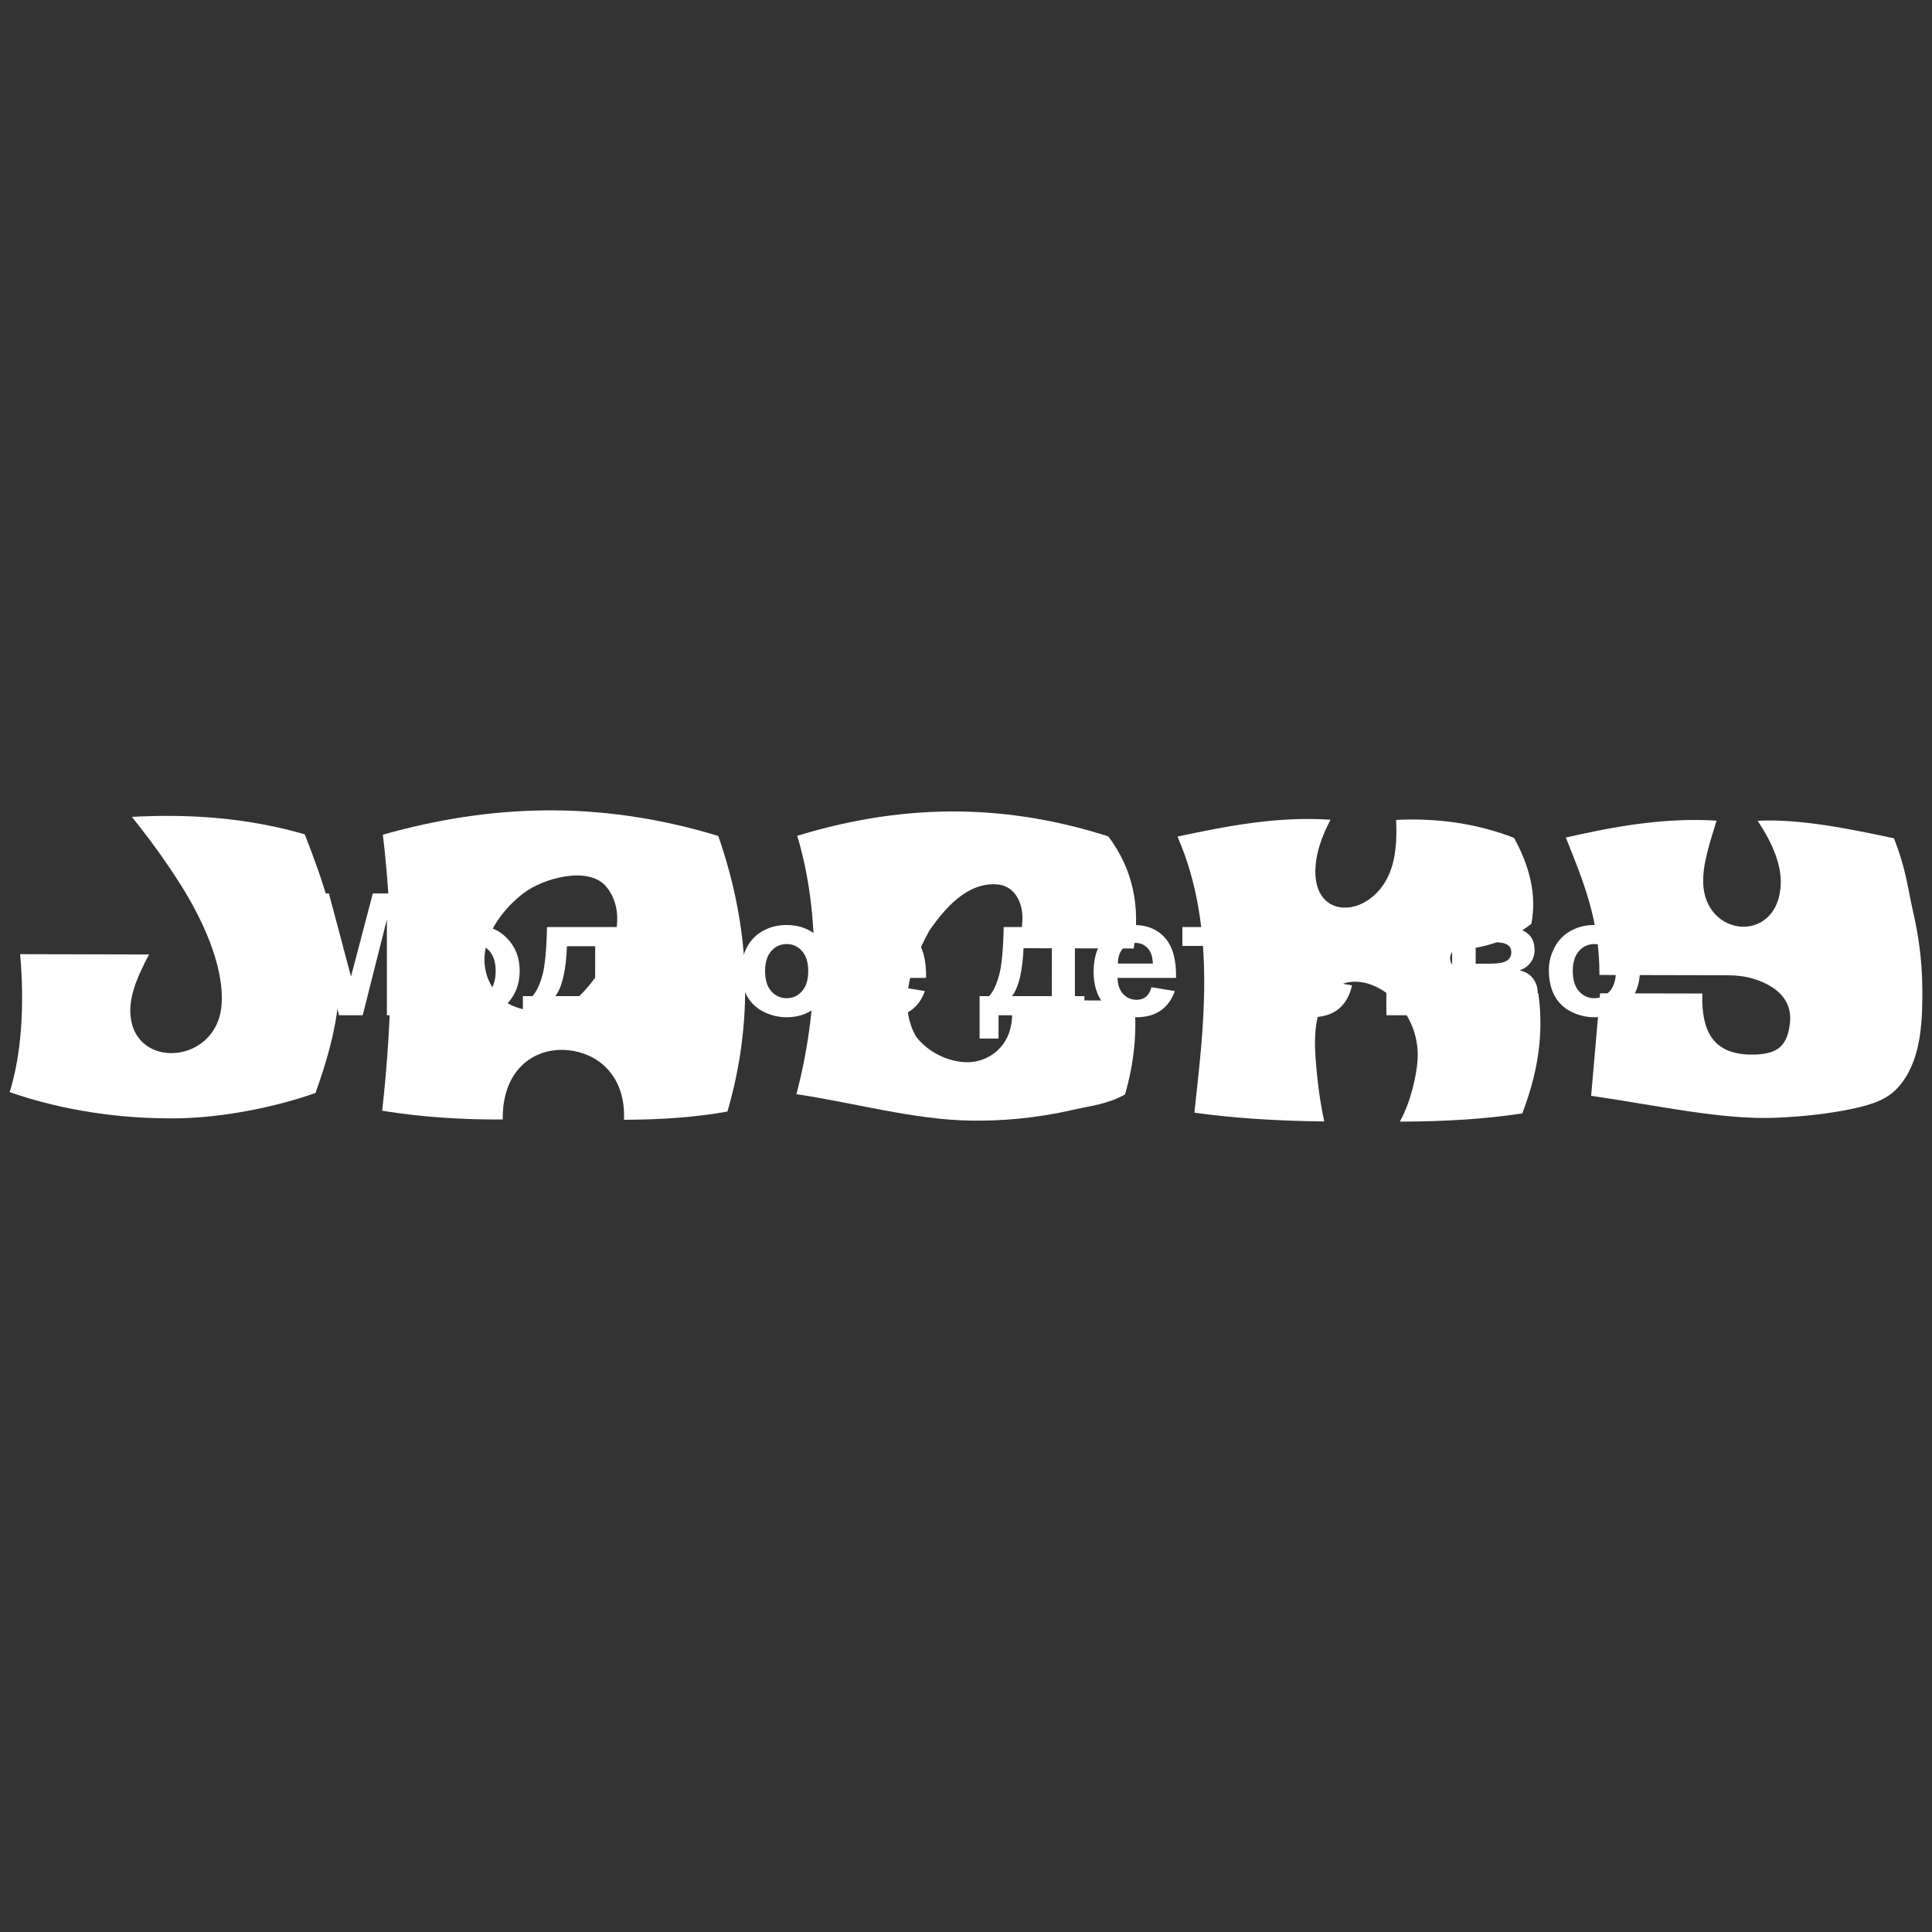
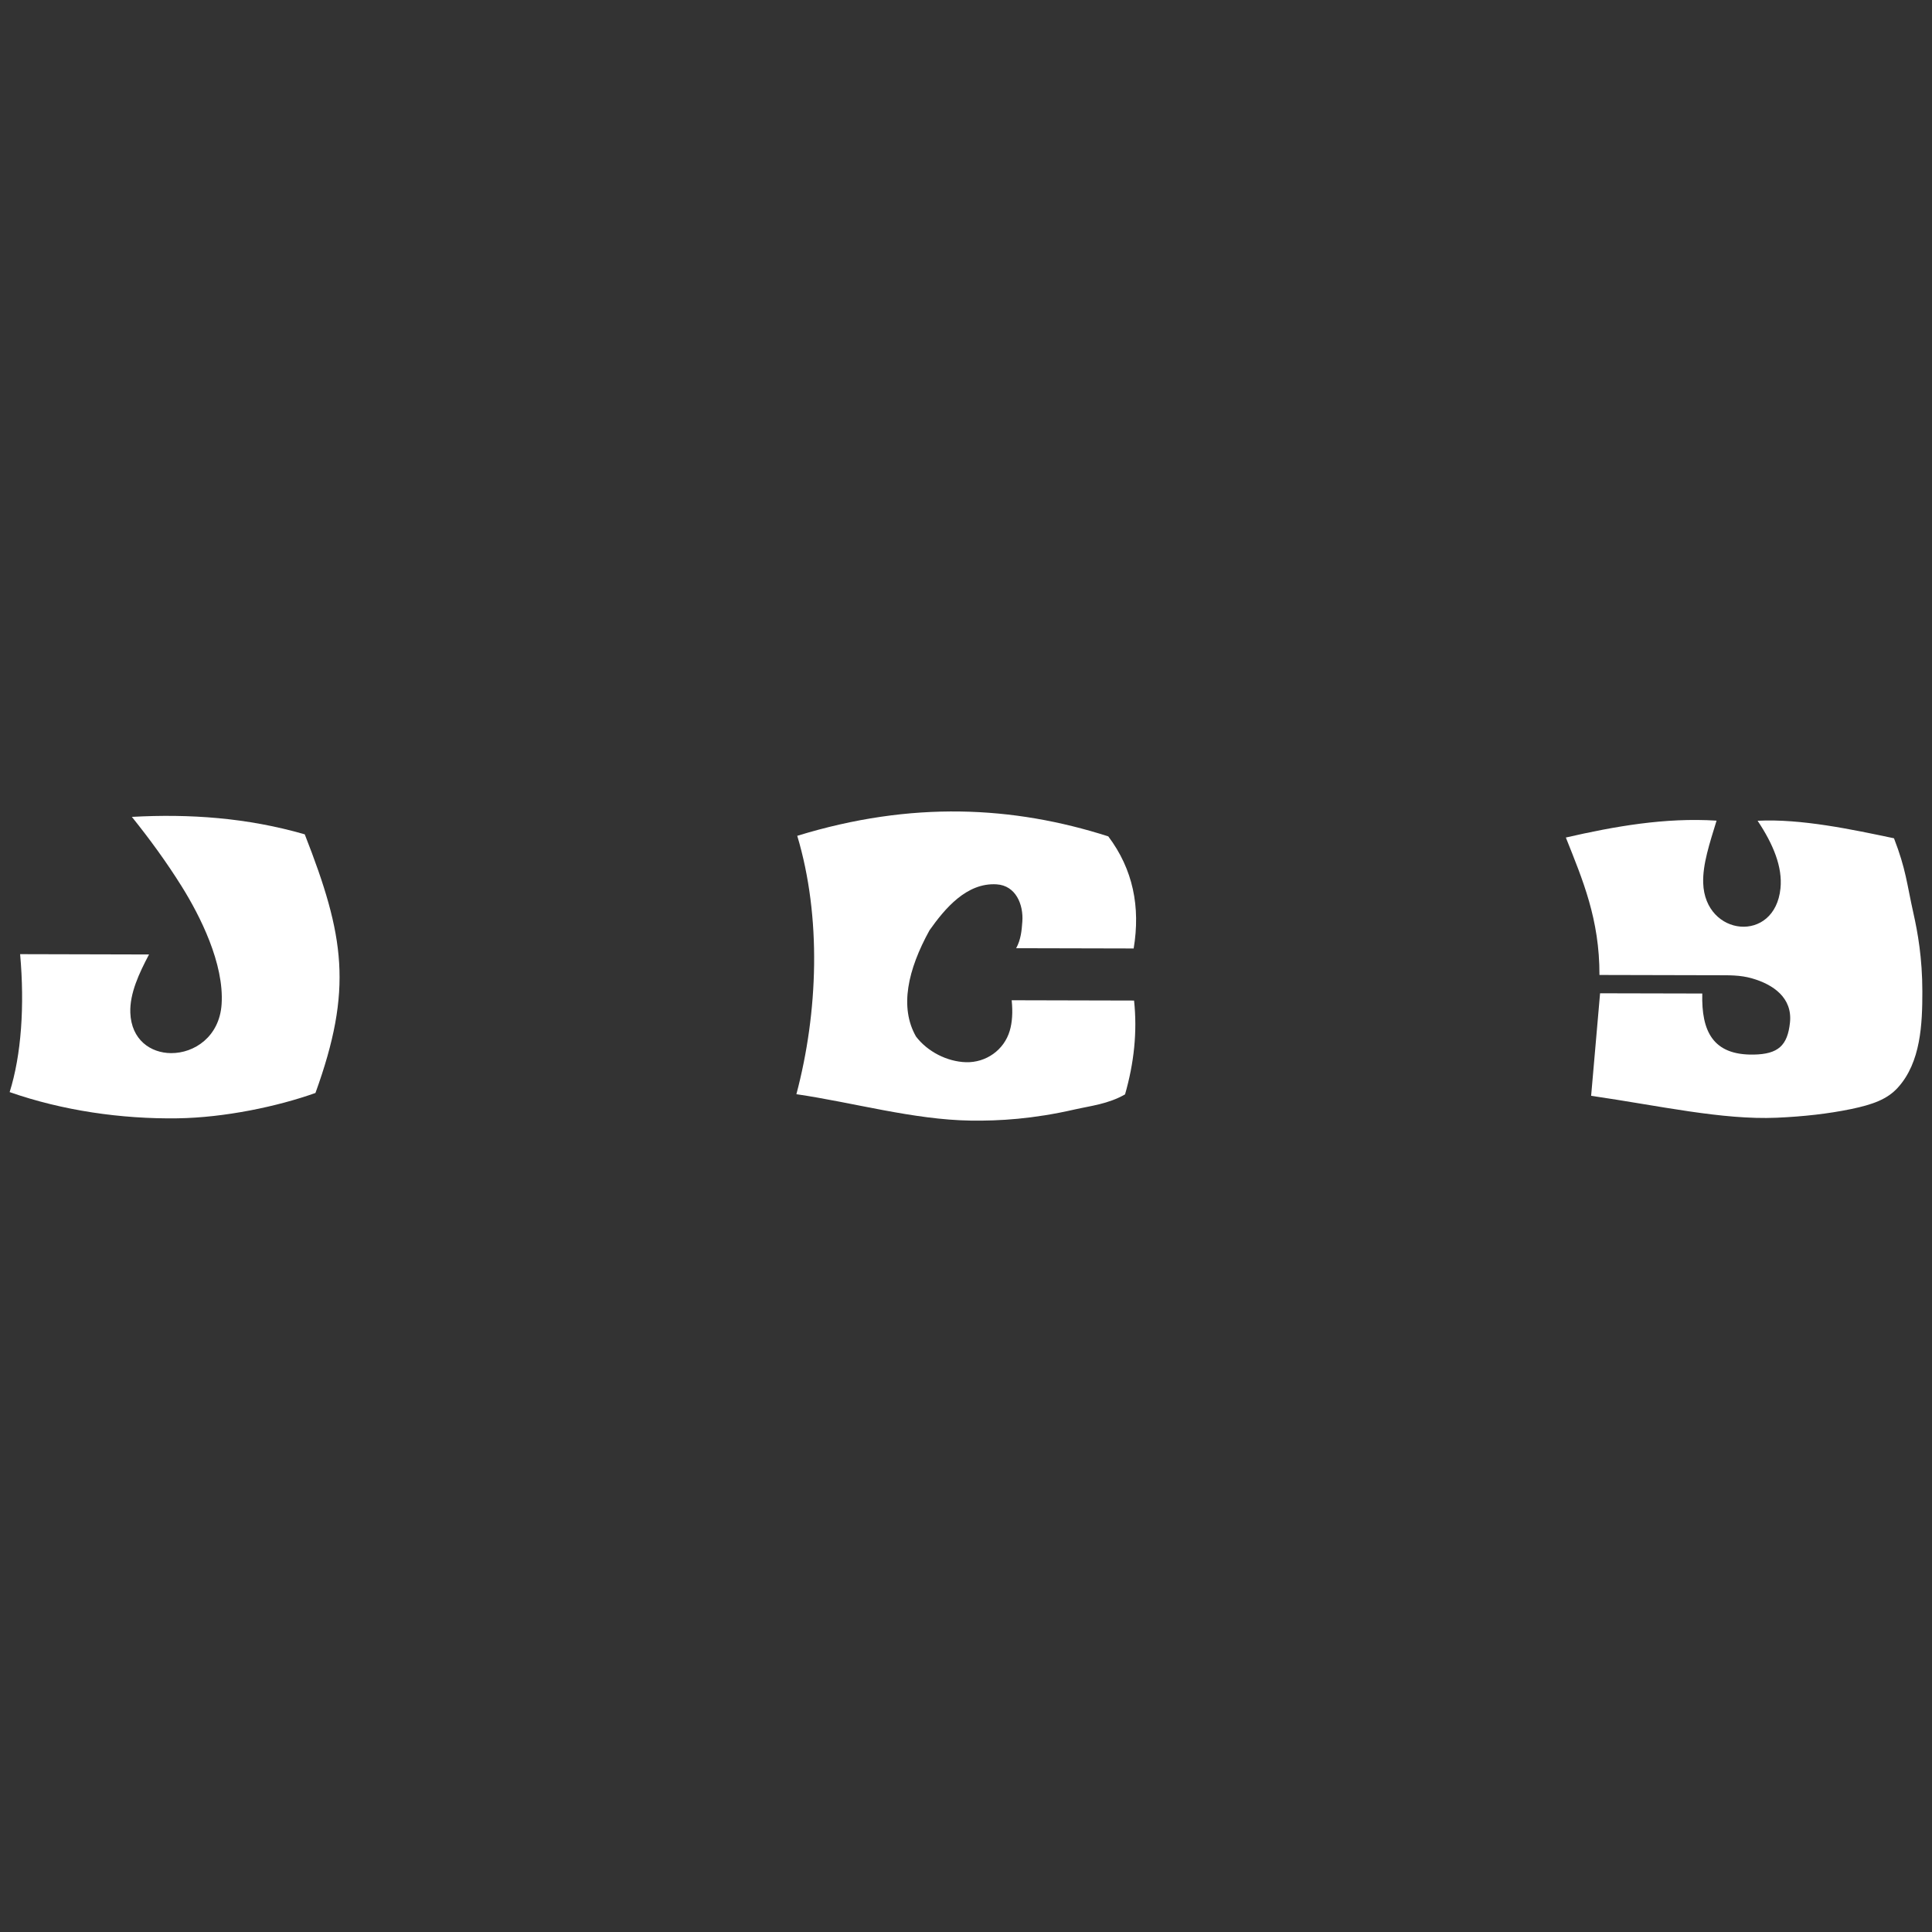
<svg xmlns="http://www.w3.org/2000/svg" xml:space="preserve" width="8.467mm" height="8.467mm" version="1.1" style="shape-rendering:geometricPrecision; text-rendering:geometricPrecision; image-rendering:optimizeQuality; fill-rule:evenodd; clip-rule:evenodd" viewBox="0 0 846.66 846.66">
  <rect x="0" y="0" width="846.66" height="846.66" fill="#333333" stroke="none" />
  <defs>
    <style type="text/css">
   
    .fil1 {fill:white}
    .fil0 {fill:white;fill-rule:nonzero}
   
  </style>
  </defs>
  <g id="Слой_x0020_1">
-     <path class="fil0" d="M128 444.92l0 -53.38 16.14 0 9.68 36.42 9.57 -36.42 16.17 0 0 53.38 -10.01 0 0 -42.02 -10.6 42.02 -10.38 0 -10.56 -42.02 0 42.02 -10.01 0zm59.83 -19.88c0,-3.4 0.84,-6.69 2.51,-9.87 1.67,-3.17 4.05,-5.61 7.12,-7.27 3.07,-1.68 6.5,-2.53 10.29,-2.53 5.84,0 10.64,1.91 14.38,5.71 3.74,3.8 5.61,8.6 5.61,14.4 0,5.85 -1.89,10.69 -5.66,14.55 -3.78,3.85 -8.53,5.76 -14.26,5.76 -3.55,0 -6.92,-0.79 -10.14,-2.4 -3.22,-1.6 -5.67,-3.95 -7.34,-7.04 -1.67,-3.1 -2.51,-6.86 -2.51,-11.31zm10.49 0.54c0,3.84 0.9,6.78 2.73,8.82 1.81,2.03 4.06,3.05 6.74,3.05 2.67,0 4.91,-1.02 6.71,-3.05 1.81,-2.04 2.72,-5 2.72,-8.89 0,-3.78 -0.91,-6.7 -2.72,-8.74 -1.8,-2.04 -4.04,-3.06 -6.71,-3.06 -2.68,0 -4.93,1.02 -6.74,3.06 -1.83,2.04 -2.73,4.99 -2.73,8.81zm68.42 19.34l-29.29 0 0 10.19 -8.3 0 0 -18.56 4.19 0c1.75,-1.94 3.19,-4.98 4.34,-9.1 1.14,-4.13 1.82,-11.2 2.04,-21.19l31.2 0 0 30.29 4.16 0 0 18.56 -8.34 0 0 -10.19zm-5.94 -8.37l0.03 -21.89 -12.38 0c-0.41,10.69 -2.11,17.98 -5.09,21.89l17.44 0zm20.9 -30.29l10.24 0 0 14.15 14.63 0 0 -14.15 10.28 0 0 38.66 -10.28 0 0 -16.24 -14.63 0 0 16.24 -10.24 0 0 -38.66zm43.08 18.78c0,-3.4 0.85,-6.69 2.51,-9.87 1.68,-3.17 4.05,-5.61 7.12,-7.27 3.07,-1.68 6.5,-2.53 10.29,-2.53 5.85,0 10.64,1.91 14.38,5.71 3.75,3.8 5.61,8.6 5.61,14.4 0,5.85 -1.89,10.69 -5.65,14.55 -3.78,3.85 -8.53,5.76 -14.26,5.76 -3.56,0 -6.92,-0.79 -10.14,-2.4 -3.22,-1.6 -5.67,-3.95 -7.35,-7.04 -1.66,-3.1 -2.51,-6.86 -2.51,-11.31zm10.49 0.54c0,3.84 0.91,6.78 2.73,8.82 1.82,2.03 4.07,3.05 6.74,3.05 2.67,0 4.91,-1.02 6.71,-3.05 1.82,-2.04 2.73,-5 2.73,-8.89 0,-3.78 -0.91,-6.7 -2.73,-8.74 -1.8,-2.04 -4.04,-3.06 -6.71,-3.06 -2.67,0 -4.92,1.02 -6.74,3.06 -1.82,2.04 -2.73,4.99 -2.73,8.81zm59.82 7.04l10.21 1.7c-1.32,3.74 -3.39,6.59 -6.22,8.54 -2.82,1.96 -6.36,2.93 -10.61,2.93 -6.73,0 -11.7,-2.18 -14.93,-6.58 -2.55,-3.52 -3.83,-7.97 -3.83,-13.33 0,-6.41 1.68,-11.43 5.04,-15.06 3.34,-3.63 7.58,-5.45 12.7,-5.45 5.75,0 10.29,1.91 13.62,5.71 3.32,3.8 4.91,9.62 4.77,17.46l-25.64 0c0.08,3.03 0.9,5.4 2.47,7.07 1.58,1.69 3.56,2.54 5.91,2.54 1.6,0 2.94,-0.44 4.04,-1.31 1.09,-0.88 1.92,-2.28 2.47,-4.22zm0.58 -10.34c-0.07,-2.97 -0.83,-5.22 -2.28,-6.76 -1.46,-1.55 -3.23,-2.32 -5.32,-2.32 -2.24,0 -4.08,0.82 -5.53,2.45 -1.46,1.62 -2.18,3.83 -2.15,6.63l15.28 0zm71.2 22.64l-29.28 0 0 10.19 -8.31 0 0 -18.56 4.19 0c1.75,-1.94 3.2,-4.98 4.34,-9.1 1.14,-4.13 1.83,-11.2 2.04,-21.19l31.21 0 0 30.29 4.15 0 0 18.56 -8.34 0 0 -10.19zm-5.94 -8.37l0.04 -21.89 -12.38 0c-0.41,10.69 -2.12,17.98 -5.1,21.89l17.44 0zm43.7 -3.93l10.2 1.7c-1.32,3.74 -3.38,6.59 -6.21,8.54 -2.82,1.96 -6.37,2.93 -10.62,2.93 -6.72,0 -11.69,-2.18 -14.92,-6.58 -2.55,-3.52 -3.83,-7.97 -3.83,-13.33 0,-6.41 1.68,-11.43 5.03,-15.06 3.35,-3.63 7.58,-5.45 12.7,-5.45 5.76,0 10.3,1.91 13.63,5.71 3.32,3.8 4.91,9.62 4.77,17.46l-25.64 0c0.07,3.03 0.89,5.4 2.47,7.07 1.58,1.69 3.56,2.54 5.91,2.54 1.6,0 2.94,-0.44 4.03,-1.31 1.1,-0.88 1.93,-2.28 2.48,-4.22zm0.58 -10.34c-0.07,-2.97 -0.83,-5.22 -2.28,-6.76 -1.46,-1.55 -3.24,-2.32 -5.32,-2.32 -2.24,0 -4.08,0.82 -5.54,2.45 -1.45,1.62 -2.17,3.83 -2.15,6.63l15.29 0zm12.94 -16.02l34.99 0 0 8.26 -12.38 0 0 30.4 -10.23 0 0 -30.4 -12.38 0 0 -8.26zm73.84 11.43l-10.09 1.82c-0.34,-2.02 -1.11,-3.53 -2.31,-4.55 -1.21,-1.02 -2.76,-1.53 -4.68,-1.53 -2.56,0 -4.58,0.88 -6.1,2.63 -1.52,1.77 -2.27,4.71 -2.27,8.84 0,4.59 0.77,7.83 2.31,9.72 1.54,1.89 3.6,2.83 6.2,2.83 1.95,0 3.53,-0.54 4.77,-1.65 1.25,-1.11 2.12,-3.01 2.63,-5.69l10.05 1.7c-1.04,4.61 -3.06,8.1 -6.01,10.45 -2.96,2.36 -6.93,3.53 -11.91,3.53 -5.66,0 -10.17,-1.77 -13.53,-5.34 -3.36,-3.57 -5.04,-8.51 -5.04,-14.83 0,-6.38 1.69,-11.35 5.06,-14.9 3.38,-3.57 7.94,-5.35 13.69,-5.35 4.71,0 8.46,1.02 11.24,3.05 2.77,2.03 4.77,5.12 5.99,9.27zm3.17 -11.43l34.99 0 0 8.26 -12.38 0 0 30.4 -10.23 0 0 -30.4 -12.38 0 0 -8.26zm41.2 0l22.4 0c4.59,0 8.03,0.83 10.3,2.51 2.29,1.68 3.43,4.2 3.43,7.57 0,2.16 -0.63,4.04 -1.87,5.64 -1.26,1.6 -2.82,2.67 -4.73,3.21 2.68,0.66 4.66,1.87 5.98,3.68 1.31,1.8 1.97,3.76 1.97,5.9 0,3.01 -1.11,5.46 -3.31,7.33 -2.21,1.88 -5.48,2.82 -9.81,2.82l-24.36 0 0 -38.66zm10.32 16.05l6.59 0c3.18,0 5.48,-0.41 6.89,-1.2 1.42,-0.8 2.13,-2.06 2.13,-3.79 0,-1.63 -0.66,-2.79 -1.98,-3.47 -1.33,-0.7 -3.67,-1.04 -7.04,-1.04l-6.59 0 0 9.5zm0 16.06l8.08 0c2.91,0 5.03,-0.36 6.37,-1.05 1.33,-0.71 2.01,-1.98 2.01,-3.79 0,-1.89 -0.78,-3.2 -2.3,-3.92 -1.53,-0.72 -4.5,-1.07 -8.93,-1.07l-5.23 0 0 9.83zm32.07 -13.33c0,-3.4 0.84,-6.69 2.51,-9.87 1.67,-3.17 4.05,-5.61 7.12,-7.27 3.07,-1.68 6.5,-2.53 10.29,-2.53 5.84,0 10.64,1.91 14.38,5.71 3.74,3.8 5.61,8.6 5.61,14.4 0,5.85 -1.89,10.69 -5.66,14.55 -3.78,3.85 -8.53,5.76 -14.26,5.76 -3.55,0 -6.92,-0.79 -10.14,-2.4 -3.22,-1.6 -5.67,-3.95 -7.34,-7.04 -1.67,-3.1 -2.51,-6.86 -2.51,-11.31zm10.49 0.54c0,3.84 0.9,6.78 2.73,8.82 1.81,2.03 4.06,3.05 6.74,3.05 2.67,0 4.91,-1.02 6.71,-3.05 1.81,-2.04 2.72,-5 2.72,-8.89 0,-3.78 -0.91,-6.7 -2.72,-8.74 -1.8,-2.04 -4.04,-3.06 -6.71,-3.06 -2.68,0 -4.93,1.02 -6.74,3.06 -1.83,2.04 -2.73,4.99 -2.73,8.81z" />
    <g id="_2087130017408">
      <path class="fil1" d="M8.82 418.14c2.02,22.7 0.53,44.15 -4.59,60.45 23.14,8.1 48.96,11.84 73.54,11.49 20.65,-0.29 43.88,-5.19 60.47,-11.11 16.45,-45.45 12.79,-68.74 -4.69,-113.34 -25.24,-7.3 -50.5,-9.04 -75.76,-7.65 7.97,9.92 15.33,20.05 21.86,30.51 7.95,12.73 18.67,33.81 17.46,51.65 -0.96,14.15 -11.93,21.44 -22.15,21.37 -9.01,-0.06 -17.43,-5.86 -17.85,-17.73 -0.3,-8.44 3.87,-17.32 8.2,-25.5l-56.49 -0.14z" />
-       <path class="fil1" d="M167.49 486.76c4.62,-41.74 5.18,-79.88 0.29,-120.99 46.94,-13.19 94.58,-15.37 146.98,0.57 14.91,42.79 15.04,82.82 4.03,120.78 -14.42,2.59 -29.65,3.55 -45.34,3.6 0.83,-19.31 -11.5,-29.79 -25.83,-30.59 -14.02,-0.77 -27.58,8.98 -27.31,30.46 -17.61,0.11 -35.22,-0.98 -52.82,-3.83zm86.08 -49.94c12.72,-12.14 23.4,-34.28 12.22,-48.13 -7.65,-9.47 -27.85,-3.83 -36.36,2.73 -15.13,11.67 -23.65,30.37 -10.99,44.89 7.85,9.02 26.68,8.57 35.13,0.51z" />
      <path class="fil1" d="M349.38 366.28c10.67,35.64 9.15,77.31 -0.38,113.23 24.73,3.6 51.33,11.21 76.4,11.57 12.56,0.18 27.37,-0.72 45.43,-4.85 7.07,-1.61 14.82,-2.4 22.2,-6.64 3.93,-13.7 5.42,-27.41 3.95,-41.12l-53.63 -0.13c0.54,5.29 0.23,9.73 -0.85,13.38 -2.49,8.44 -10.42,14.03 -19.2,13.77 -8.29,-0.25 -16.88,-4.66 -21.89,-11.27 -7.27,-12.79 -3.63,-29.19 5.94,-46.56 6.77,-9.56 16.28,-20.91 29.37,-20.12 8.46,0.5 11.84,8.89 11.3,16.32 -0.28,3.9 -0.62,7.87 -2.7,11.67l51.49 0.12c3.02,-18.18 -0.25,-34.67 -11.13,-49.13 -41.67,-13.32 -86.13,-15.65 -136.3,-0.24z" />
-       <path class="fil1" d="M515.99 366.6c17.73,40.29 11.09,86.52 7.42,121 18.97,2.65 37.94,3.63 56.91,3.85 -2.35,-10.66 -3.7,-23.74 -4,-31.78 -1.91,-49.55 47.74,-28.89 44.85,5.57 -0.55,6.52 -2.92,17.67 -7.73,26.29 19.5,-0.02 37.49,-1.13 53.66,-3.59 5.62,-14.74 9.88,-32.22 7.07,-52.48 -4.05,-3.46 -9.03,-6.1 -14.81,-8.03 -6.56,-2.19 -14.14,-3.48 -22.54,-4.04 -1.6,-2.14 -1.99,-4.38 0.01,-6.82 13.71,-0.93 25.27,-4.64 34.25,-11.72 2.44,-12.54 -0.68,-25.1 -7.58,-37.67 -15.36,-5.96 -32.47,-8.8 -51.69,-7.88 0.45,8.75 -0.1,16.95 -3.07,23.83 -8.66,20.08 -35.71,20.78 -31.97,-5.95 0.83,-5.93 3.16,-11.92 6.3,-17.95 -23.04,-1.55 -44.68,2.63 -67.08,7.37z" />
      <path class="fil1" d="M686.2 367.03c7.43,18.68 14.78,35.79 14.73,60.23l51.29 0.12c5.46,0.01 10.29,-0.14 15.59,1.38 9.25,2.66 17.75,8.48 16.61,19.35 -1.07,10.1 -5.18,13.85 -15.91,14.04 -17.84,0.31 -22.95,-10.2 -22.52,-26.76l-44.79 -0.1 -3.92 44.92c29.79,4.34 57.49,10.64 81.33,9.61 11.74,-0.51 22.63,-1.74 32.55,-3.79 9.46,-1.96 15.88,-4.27 20.53,-9.4 10.09,-11.11 10.75,-27.89 10.74,-42.17 -0.01,-14.69 -2.05,-25.92 -3.86,-34.02 -2.98,-13.31 -3.28,-19.41 -8.57,-33.08 -18.47,-3.88 -40.7,-8.63 -59.77,-7.68 6.91,10.34 10.97,20.3 10.03,29.61 -2.45,24.32 -33.13,21.18 -33.87,-2.33 -0.26,-8.22 2.82,-17.4 5.86,-27.33 -22.58,-1.43 -44.69,2.51 -66.05,7.4z" />
    </g>
  </g>
</svg>